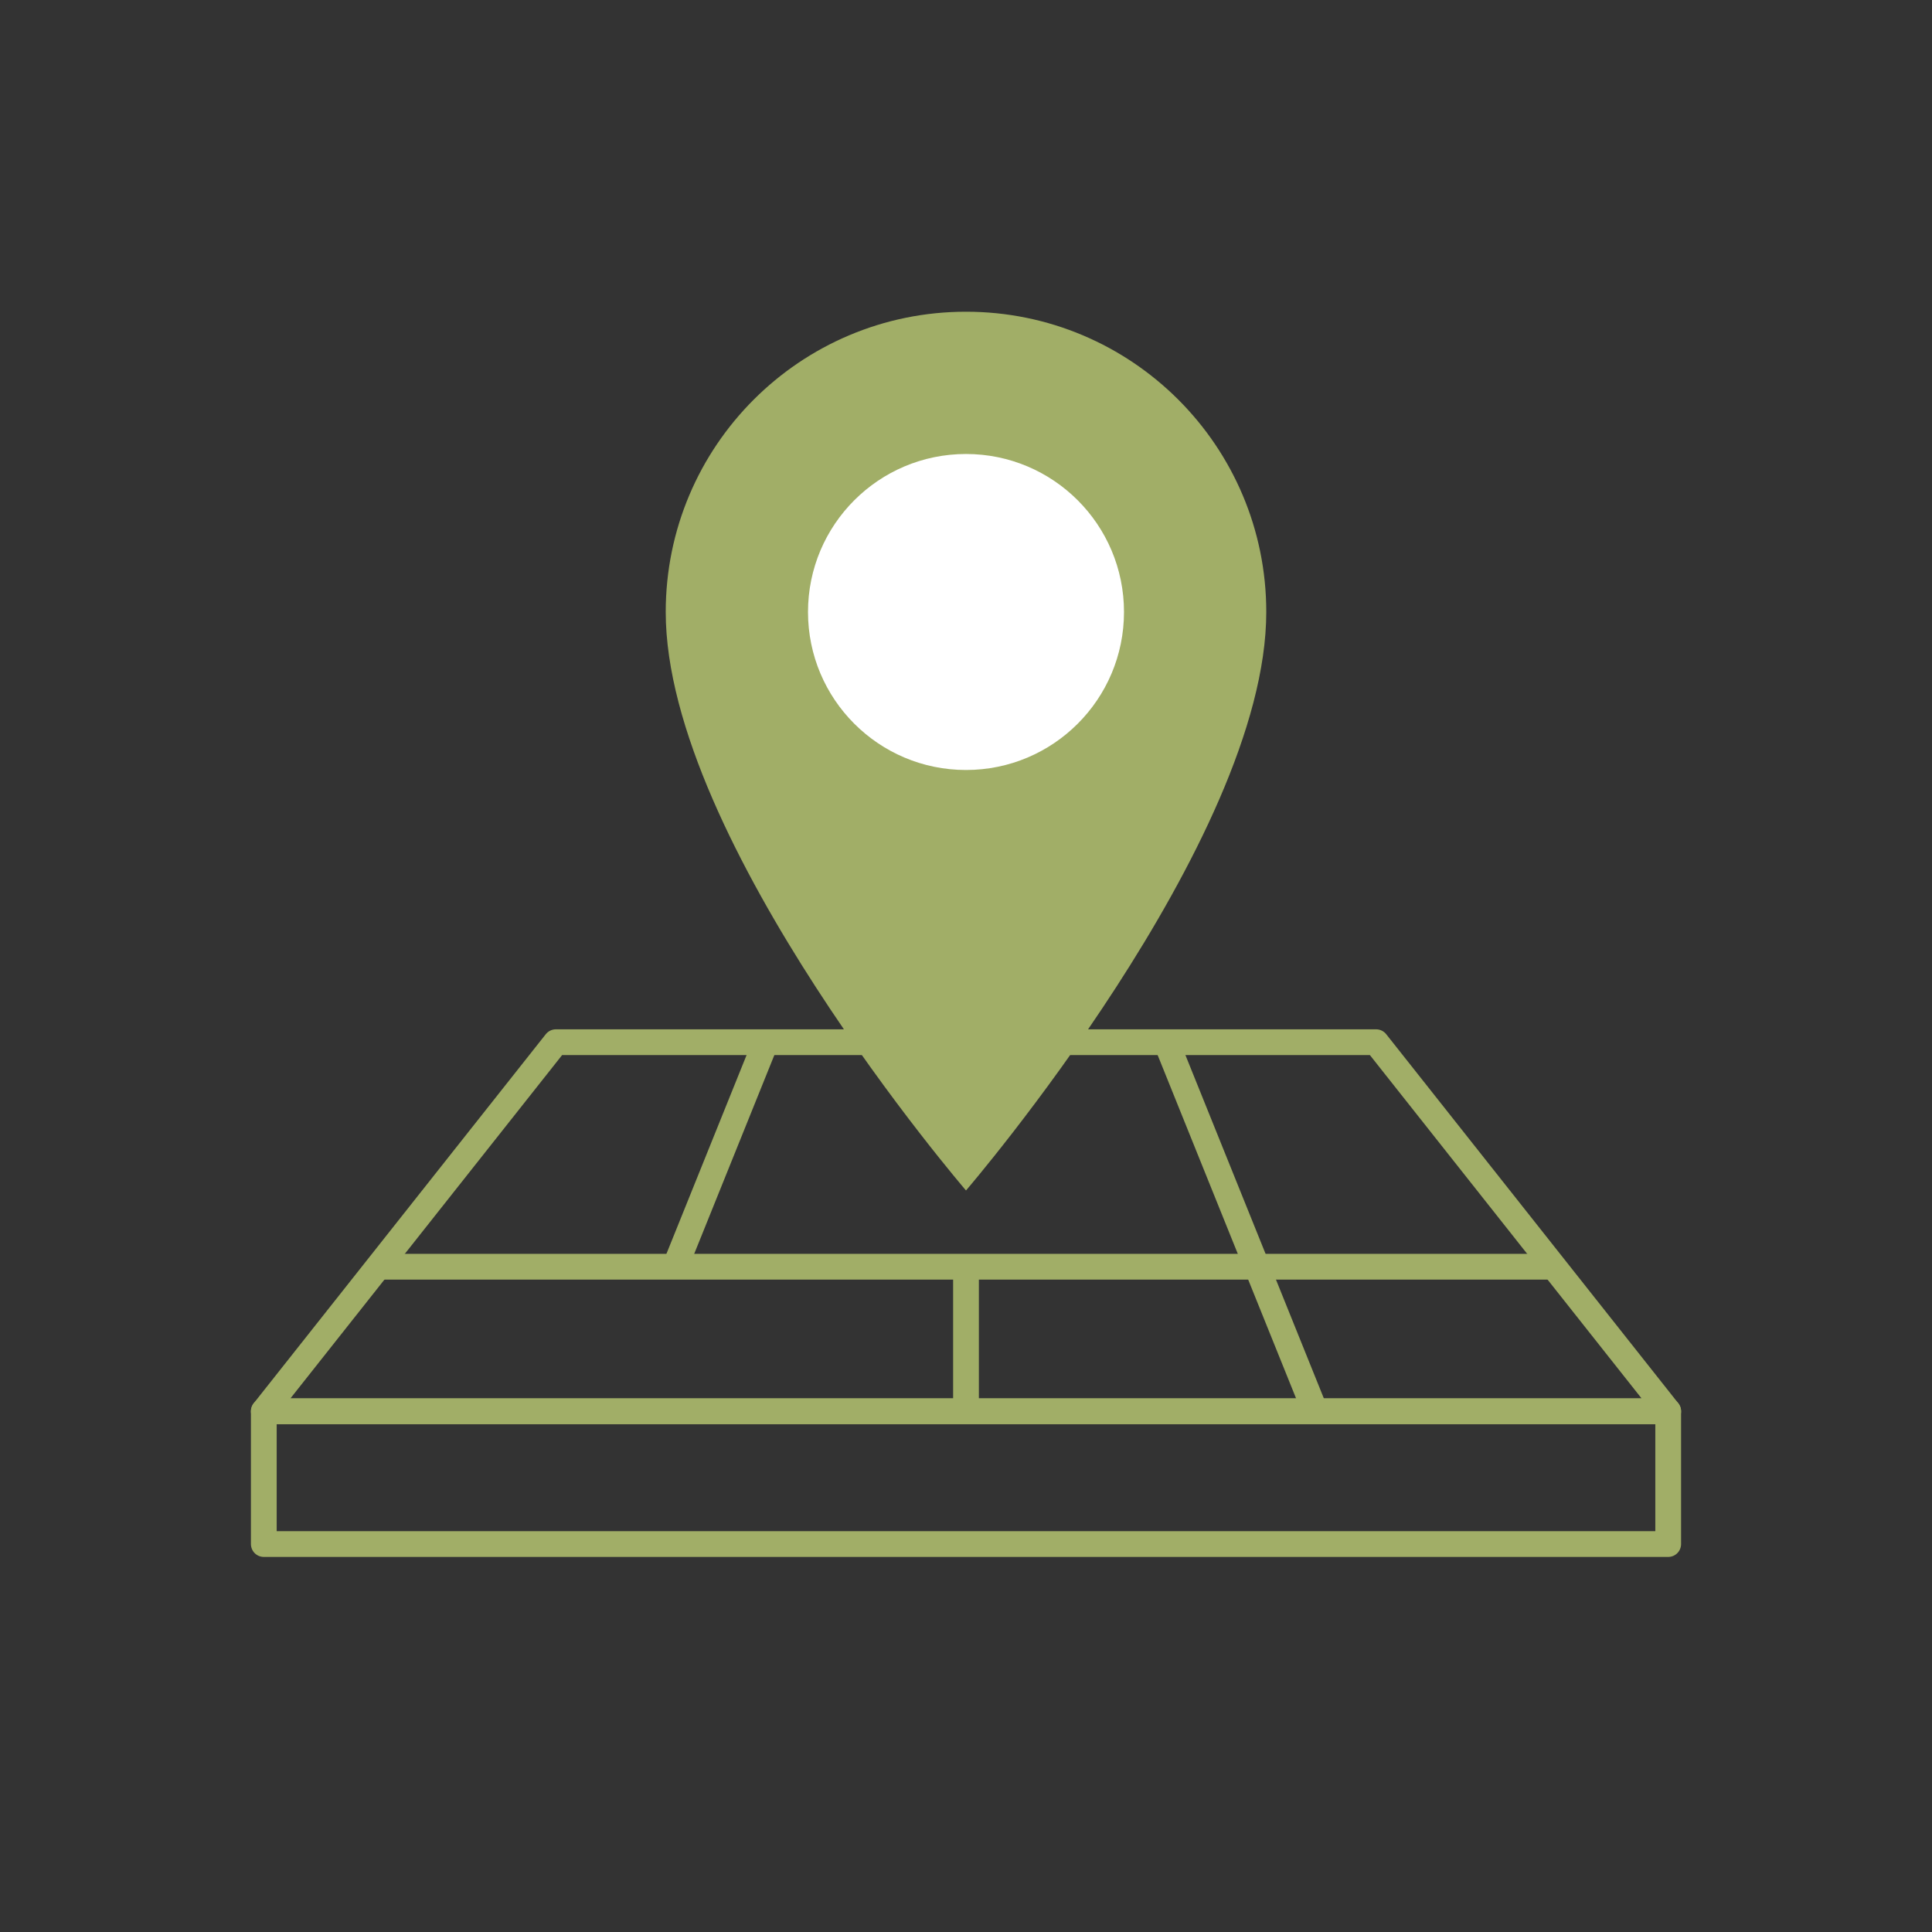
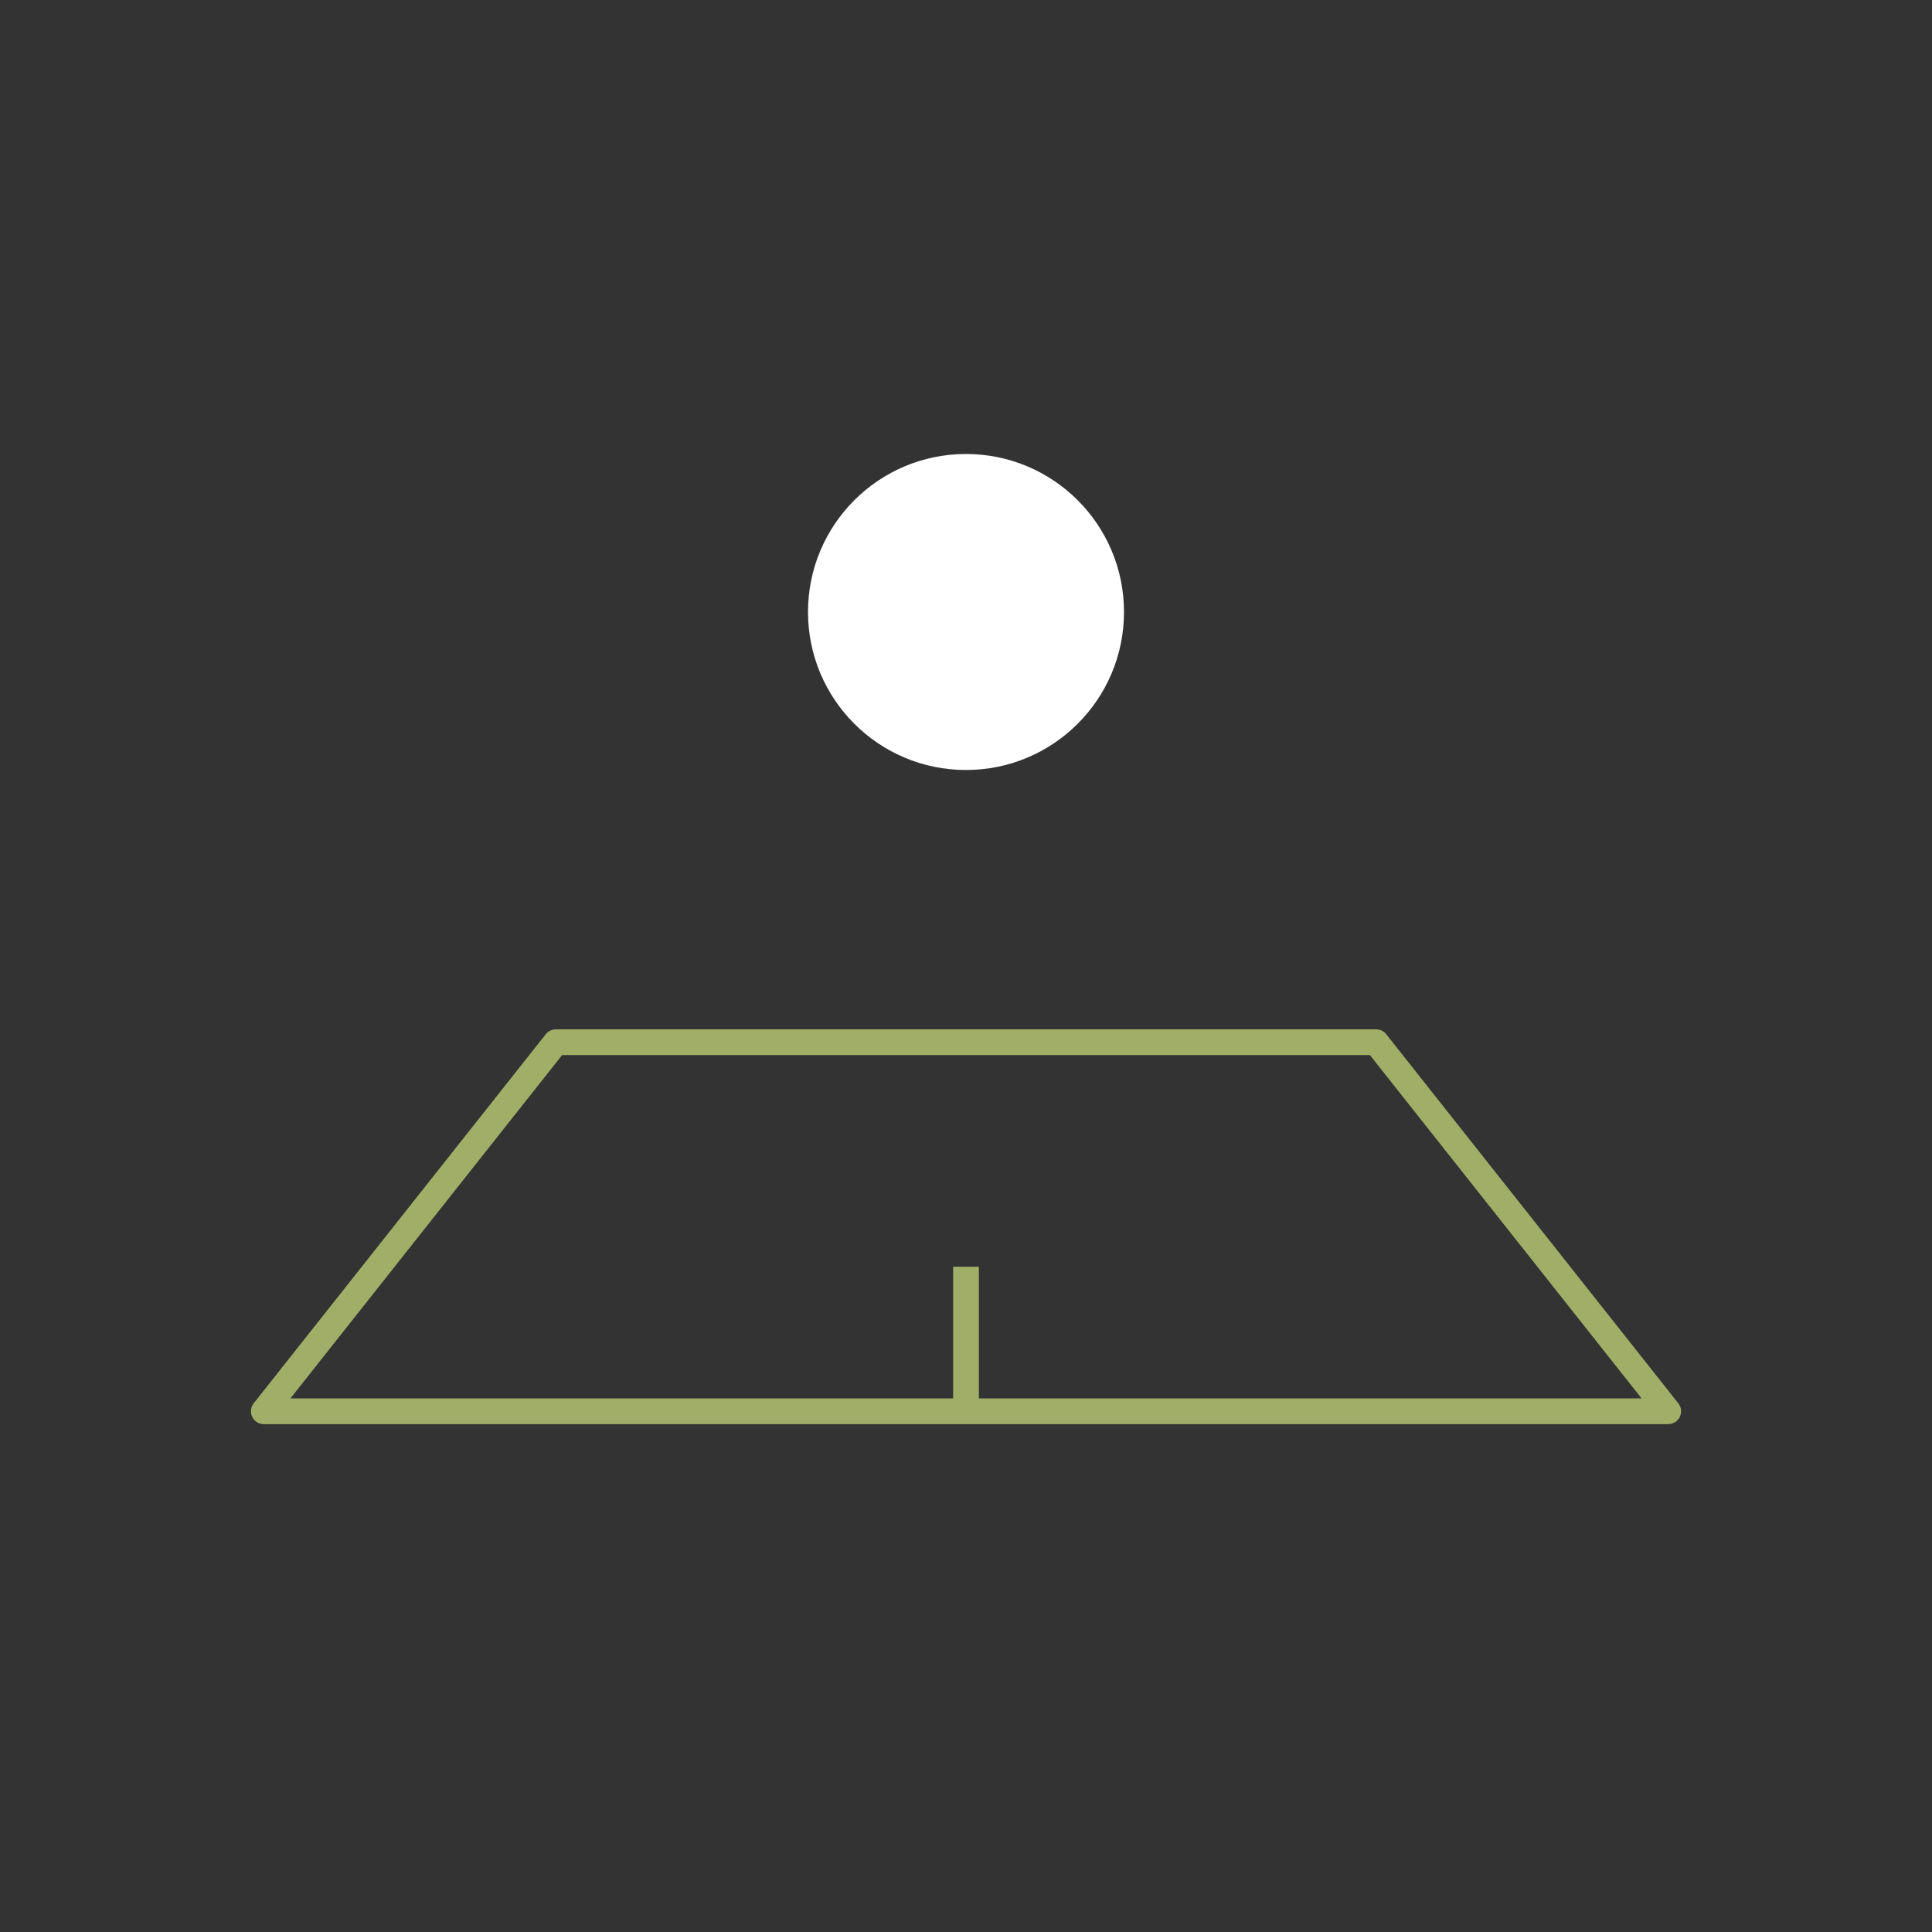
<svg xmlns="http://www.w3.org/2000/svg" id="_レイヤー_1" data-name="レイヤー_1" version="1.1" viewBox="0 0 150 150">
  <rect x="0" y="0" width="150" height="150" fill="#333333" stroke="none" />
  <defs>
    <style>
      .st0, .st1 {
        fill: none;
        stroke: #A1AE67;
        stroke-linejoin: round;
        stroke-width: 2px;
      }

      .st2 {
        fill: #A1AE67;
      }

      .st1 {
        stroke-linecap: round;
      }

      .st3 {
        fill: #fff;
      }
    </style>
  </defs>
  <g>
-     <path class="st2" d="M98.313,47.515c0,17.803-23.313,44.913-23.313,44.913,0,0-23.313-27.11-23.313-44.913,0-12.876,10.438-23.313,23.313-23.313s23.313,10.438,23.313,23.313Z" />
    <circle class="st3" cx="75" cy="47.515" r="12.267" />
  </g>
-   <rect class="st0" x="20.482" y="109.571" width="109.036" height="10.309" />
  <polygon class="st0" points="106.842 80.916 43.158 80.916 20.482 109.571 129.518 109.571 106.842 80.916" />
-   <line class="st0" x1="101.933" y1="109.133" x2="90.731" y2="81.354" />
-   <line class="st0" x1="59.269" y1="81.354" x2="52.417" y2="98.346" />
  <line class="st0" x1="75" y1="109.133" x2="75" y2="98.346" />
-   <line class="st1" x1="29.564" y1="98.346" x2="120.436" y2="98.346" />
</svg>